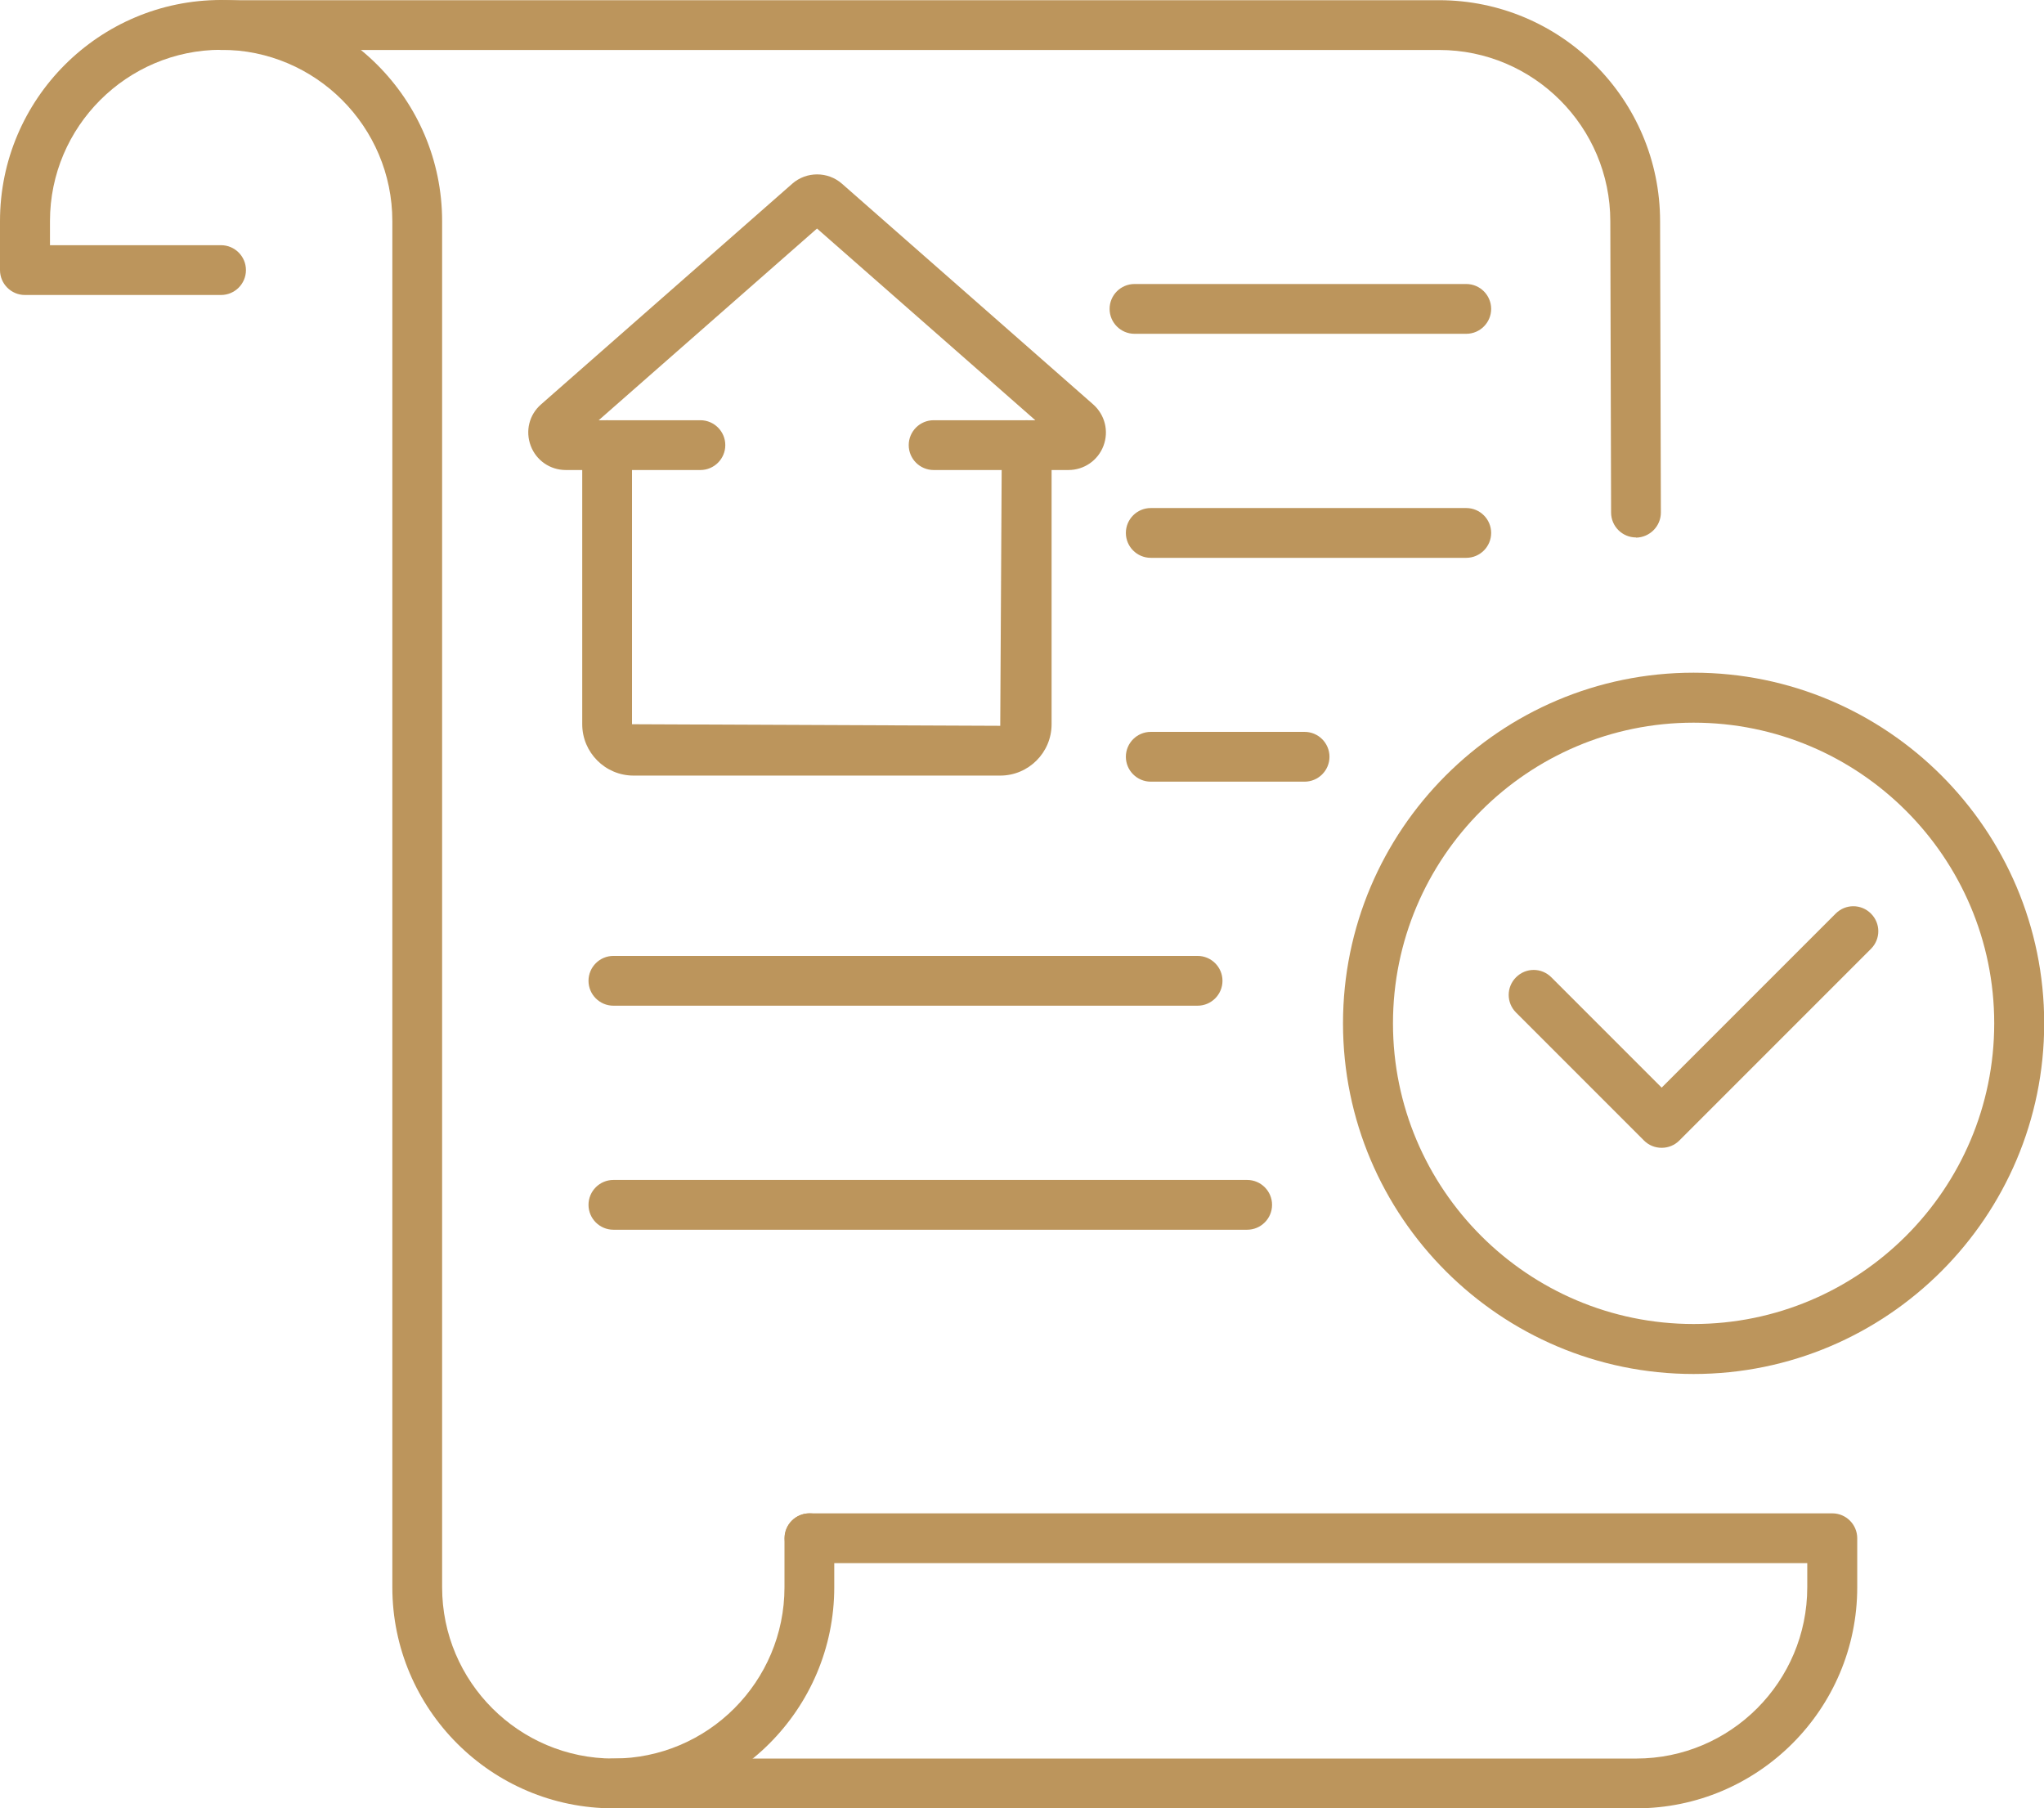
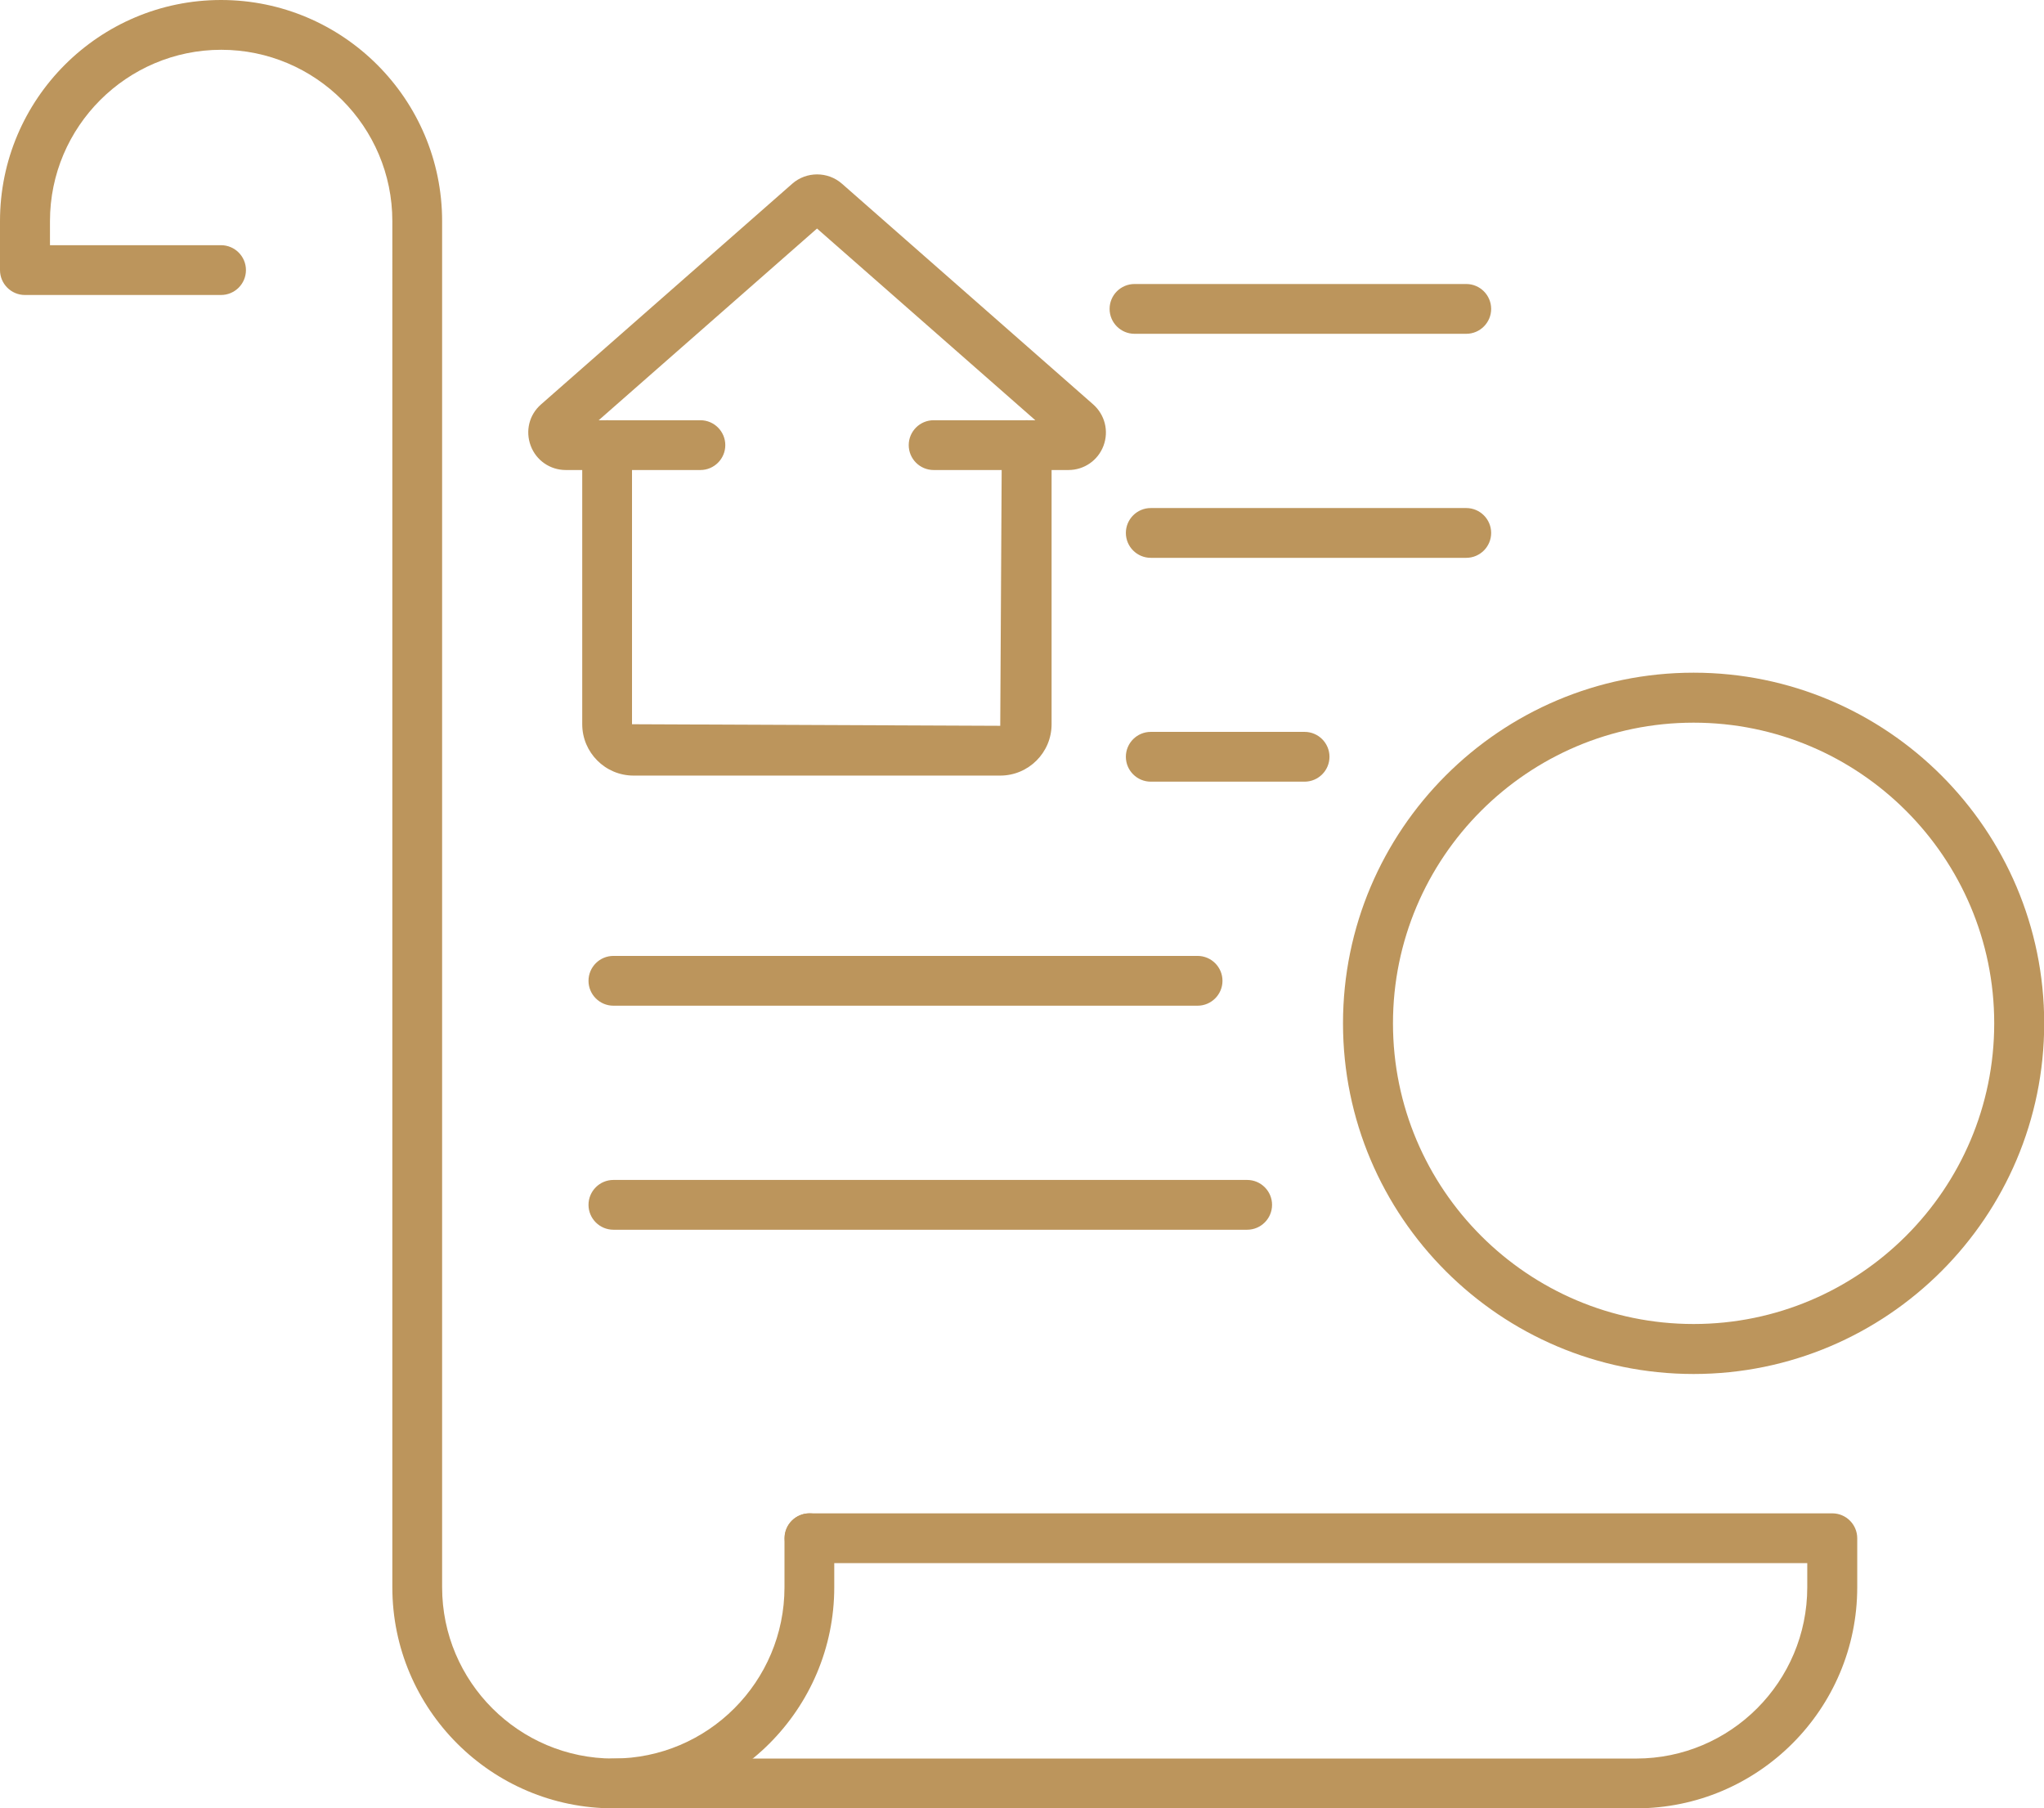
<svg xmlns="http://www.w3.org/2000/svg" id="Capa_2" viewBox="0 0 104.3 92.26">
  <defs>
    <style>.cls-1{fill:#bc955c;}</style>
  </defs>
  <g id="Capa_1-2">
    <path class="cls-1" d="m31.3,92.26c-6.22,0-11.28-5.06-11.28-11.28V11.28c0-4.82-3.92-8.74-8.73-8.74S2.55,6.46,2.55,11.28v1.23h8.73c.7,0,1.27.57,1.27,1.27s-.57,1.27-1.27,1.27H1.27c-.7,0-1.27-.57-1.27-1.27v-2.5C0,5.06,5.06,0,11.28,0s11.28,5.06,11.28,11.28v69.7c0,4.82,3.92,8.74,8.74,8.74s8.73-3.92,8.73-8.74v-2.5c0-.7.57-1.27,1.27-1.27s1.27.57,1.27,1.27v2.5c0,6.22-5.06,11.28-11.28,11.28Z" />
-     <path class="cls-1" d="m83.48,27.42c-.7,0-1.27-.57-1.27-1.27l-.04-14.86c0-4.82-3.92-8.74-8.73-8.74H11.28c-.7,0-1.27-.57-1.27-1.27s.57-1.27,1.27-1.27h62.15c6.22,0,11.28,5.06,11.28,11.28l.04,14.86c0,.7-.57,1.27-1.27,1.28h0Z" />
    <path class="cls-1" d="m83.48,92.26H31.3c-.7,0-1.27-.57-1.27-1.27s.57-1.27,1.27-1.27h52.19c4.82,0,8.73-3.92,8.73-8.74v-1.23h-50.91c-.7,0-1.27-.57-1.27-1.27s.57-1.27,1.27-1.27h52.19c.7,0,1.27.57,1.27,1.27v2.5c0,6.22-5.06,11.28-11.28,11.28Z" />
    <path class="cls-1" d="m74.82,17.03h-16.93c-.7,0-1.27-.57-1.27-1.27s.57-1.27,1.27-1.27h16.93c.7,0,1.27.57,1.27,1.27s-.57,1.27-1.27,1.27Z" />
    <path class="cls-1" d="m74.82,28.46h-16.1c-.7,0-1.27-.57-1.27-1.27s.57-1.27,1.27-1.27h16.1c.7,0,1.27.57,1.27,1.27s-.57,1.27-1.27,1.27Z" />
    <path class="cls-1" d="m66.57,39.88h-7.85c-.7,0-1.27-.57-1.27-1.27s.57-1.27,1.27-1.27h7.85c.7,0,1.27.57,1.27,1.27s-.57,1.27-1.27,1.27Z" />
    <path class="cls-1" d="m61.11,51.31h-29.81c-.7,0-1.27-.57-1.27-1.27s.57-1.27,1.27-1.27h29.81c.7,0,1.27.57,1.27,1.27s-.57,1.27-1.27,1.27Z" />
    <path class="cls-1" d="m63.64,62.74H31.3c-.7,0-1.27-.57-1.27-1.27s.57-1.27,1.27-1.27h32.34c.7,0,1.27.57,1.27,1.27s-.57,1.27-1.27,1.27Z" />
    <path class="cls-1" d="m86.42,70.1c-9.86,0-17.89-8.02-17.89-17.89s8.02-17.89,17.89-17.89,17.89,8.02,17.89,17.89-8.02,17.89-17.89,17.89Zm0-33.23c-8.46,0-15.34,6.88-15.34,15.34s6.88,15.34,15.34,15.34,15.34-6.88,15.34-15.34-6.88-15.34-15.34-15.34Z" />
-     <path class="cls-1" d="m84.79,58.56c-.34,0-.66-.13-.9-.37l-6.53-6.53c-.5-.5-.5-1.3,0-1.8.5-.5,1.3-.5,1.8,0l5.63,5.63,8.88-8.88c.5-.5,1.3-.5,1.8,0,.5.5.5,1.3,0,1.8l-9.78,9.78c-.24.24-.56.37-.9.37Z" />
    <path class="cls-1" d="m54.51,23.98h-6.87c-.7,0-1.27-.57-1.27-1.27s.57-1.27,1.27-1.27h5.19l-11.14-9.78-11.14,9.78h5.19c.7,0,1.27.57,1.27,1.27s-.57,1.27-1.27,1.27h-6.87c-.8,0-1.51-.49-1.79-1.24-.28-.75-.08-1.58.53-2.11l12.82-11.26c.72-.63,1.81-.63,2.53,0l12.82,11.26c.6.53.81,1.36.53,2.11-.28.75-.99,1.24-1.79,1.24Z" />
    <path class="cls-1" d="m51.05,39.57h-18.72c-1.45,0-2.62-1.18-2.62-2.62v-14.24c0-.7.57-1.27,1.27-1.27s1.27.57,1.27,1.27v14.24l18.79.08.08-14.32c0-.7.57-1.27,1.27-1.27s1.27.57,1.27,1.27v14.24c0,1.45-1.18,2.62-2.62,2.62Z" />
  </g>
</svg>